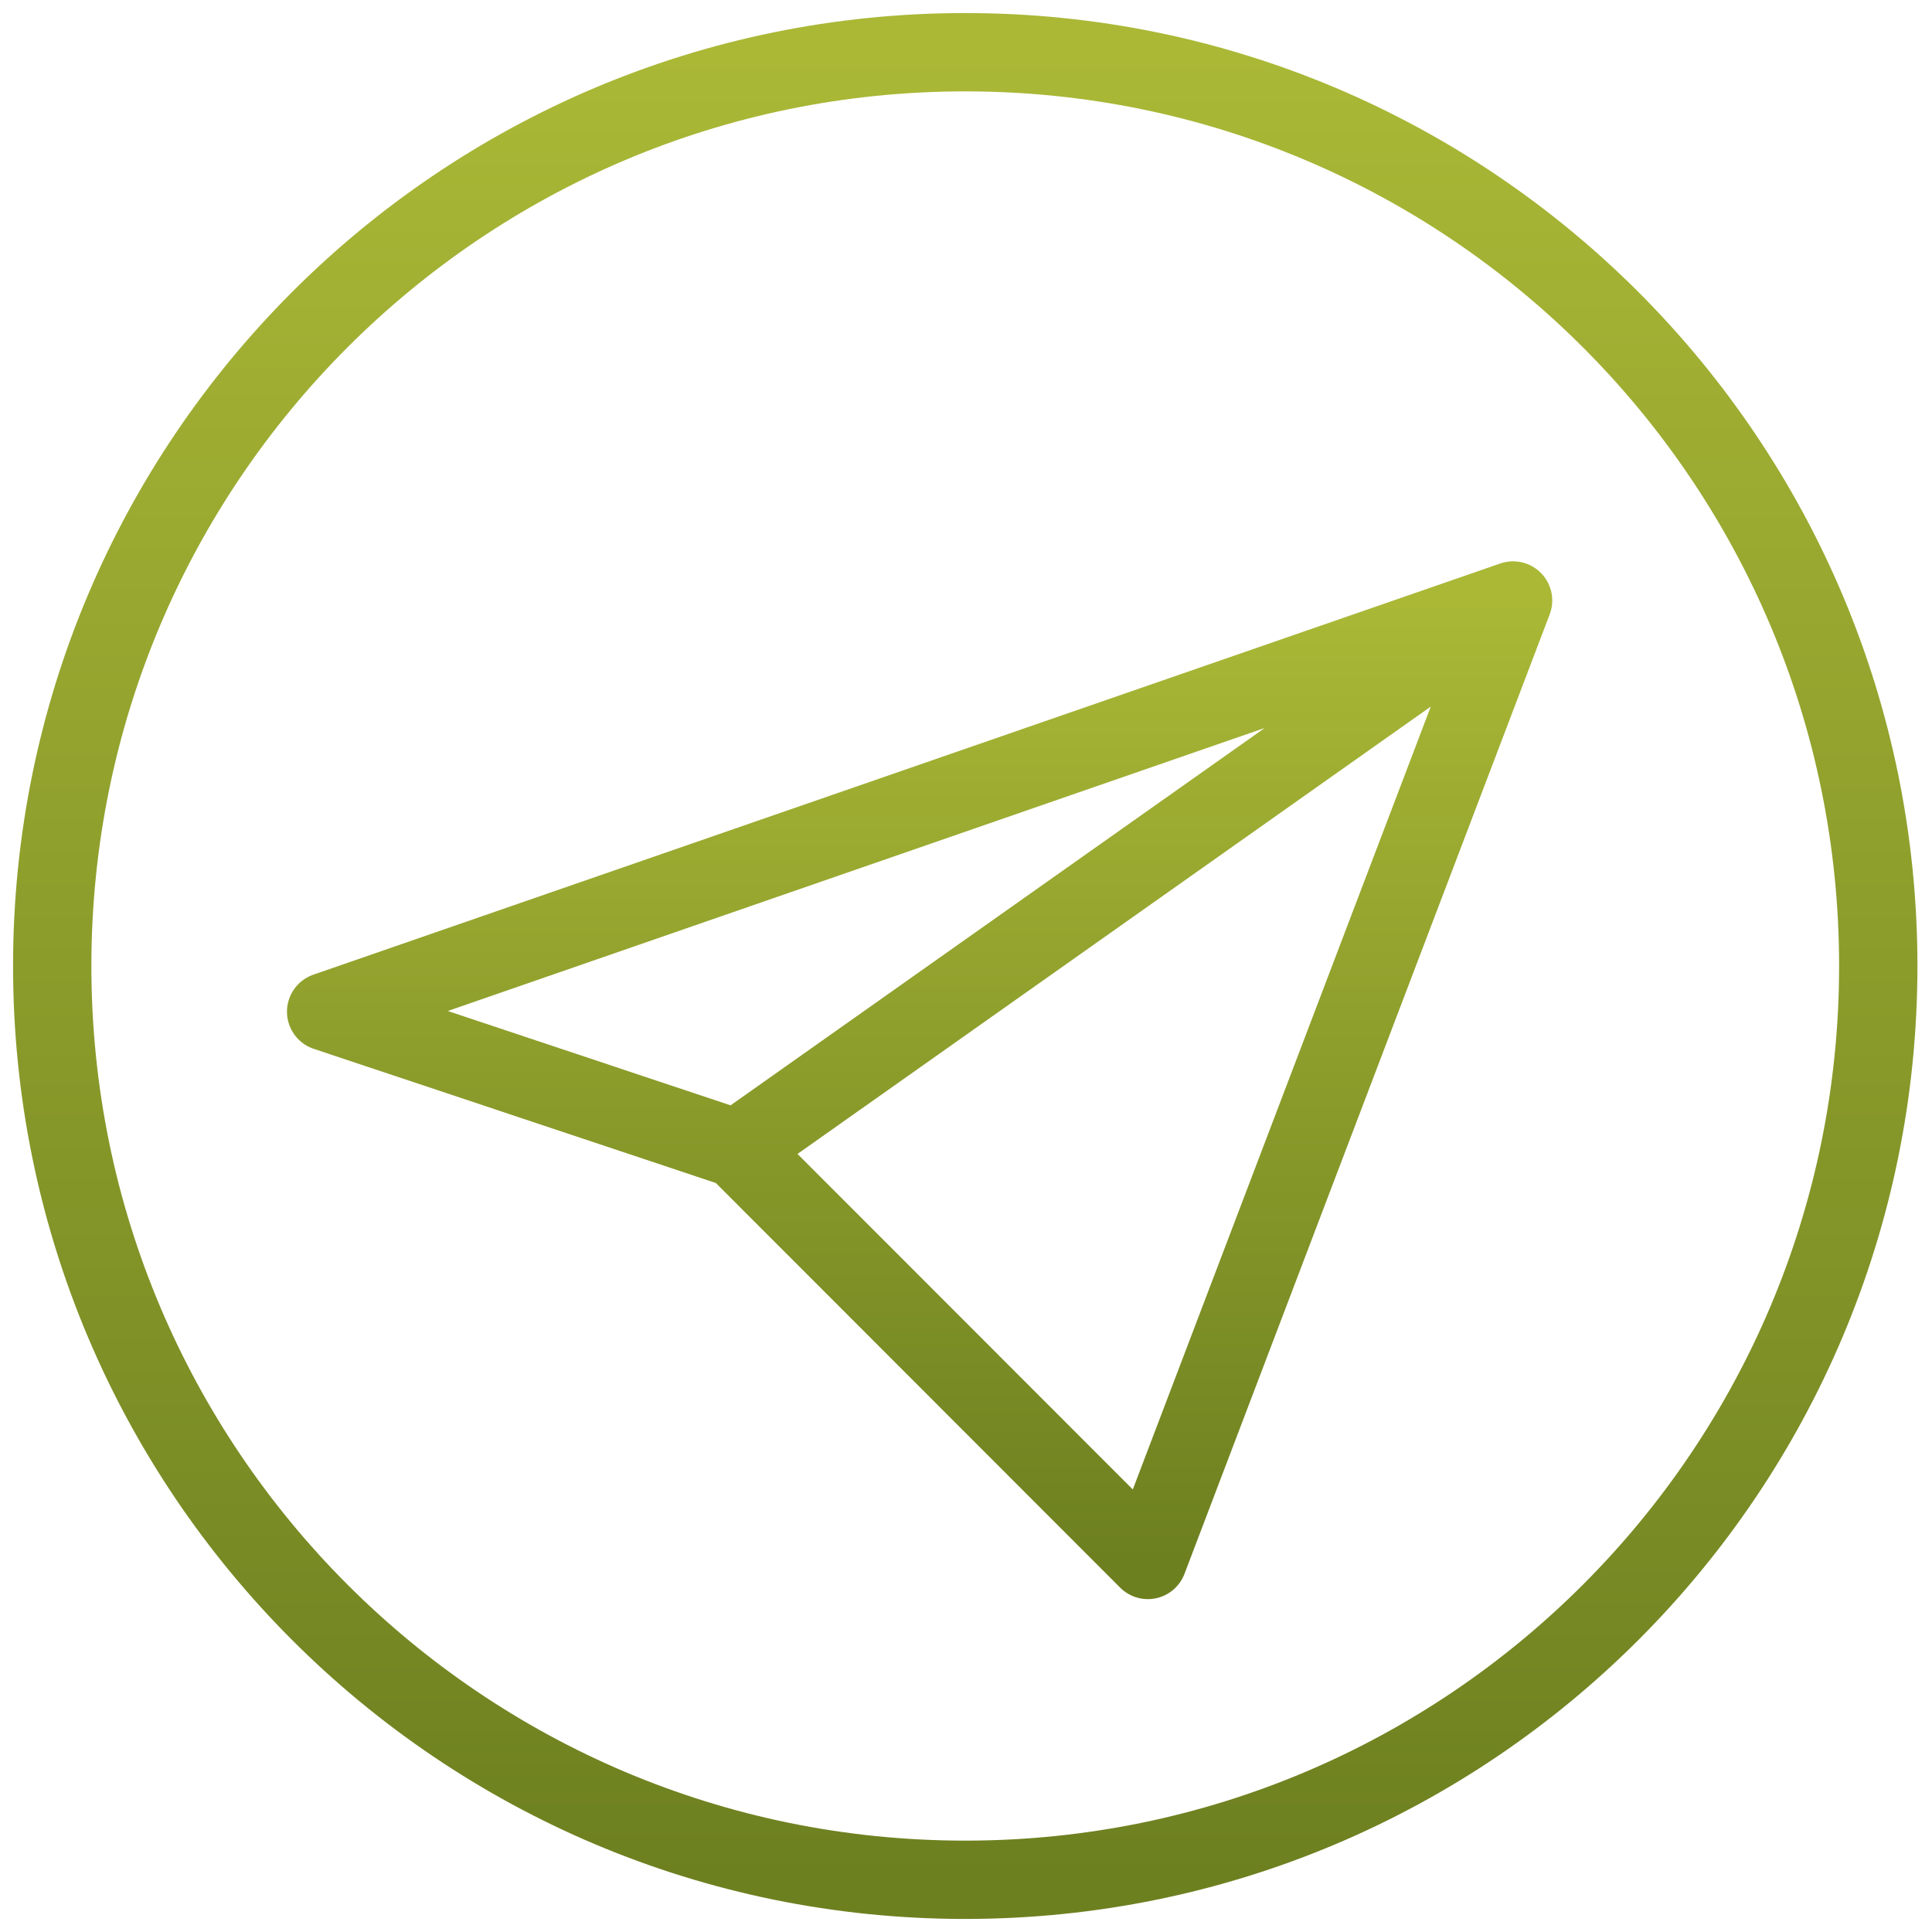
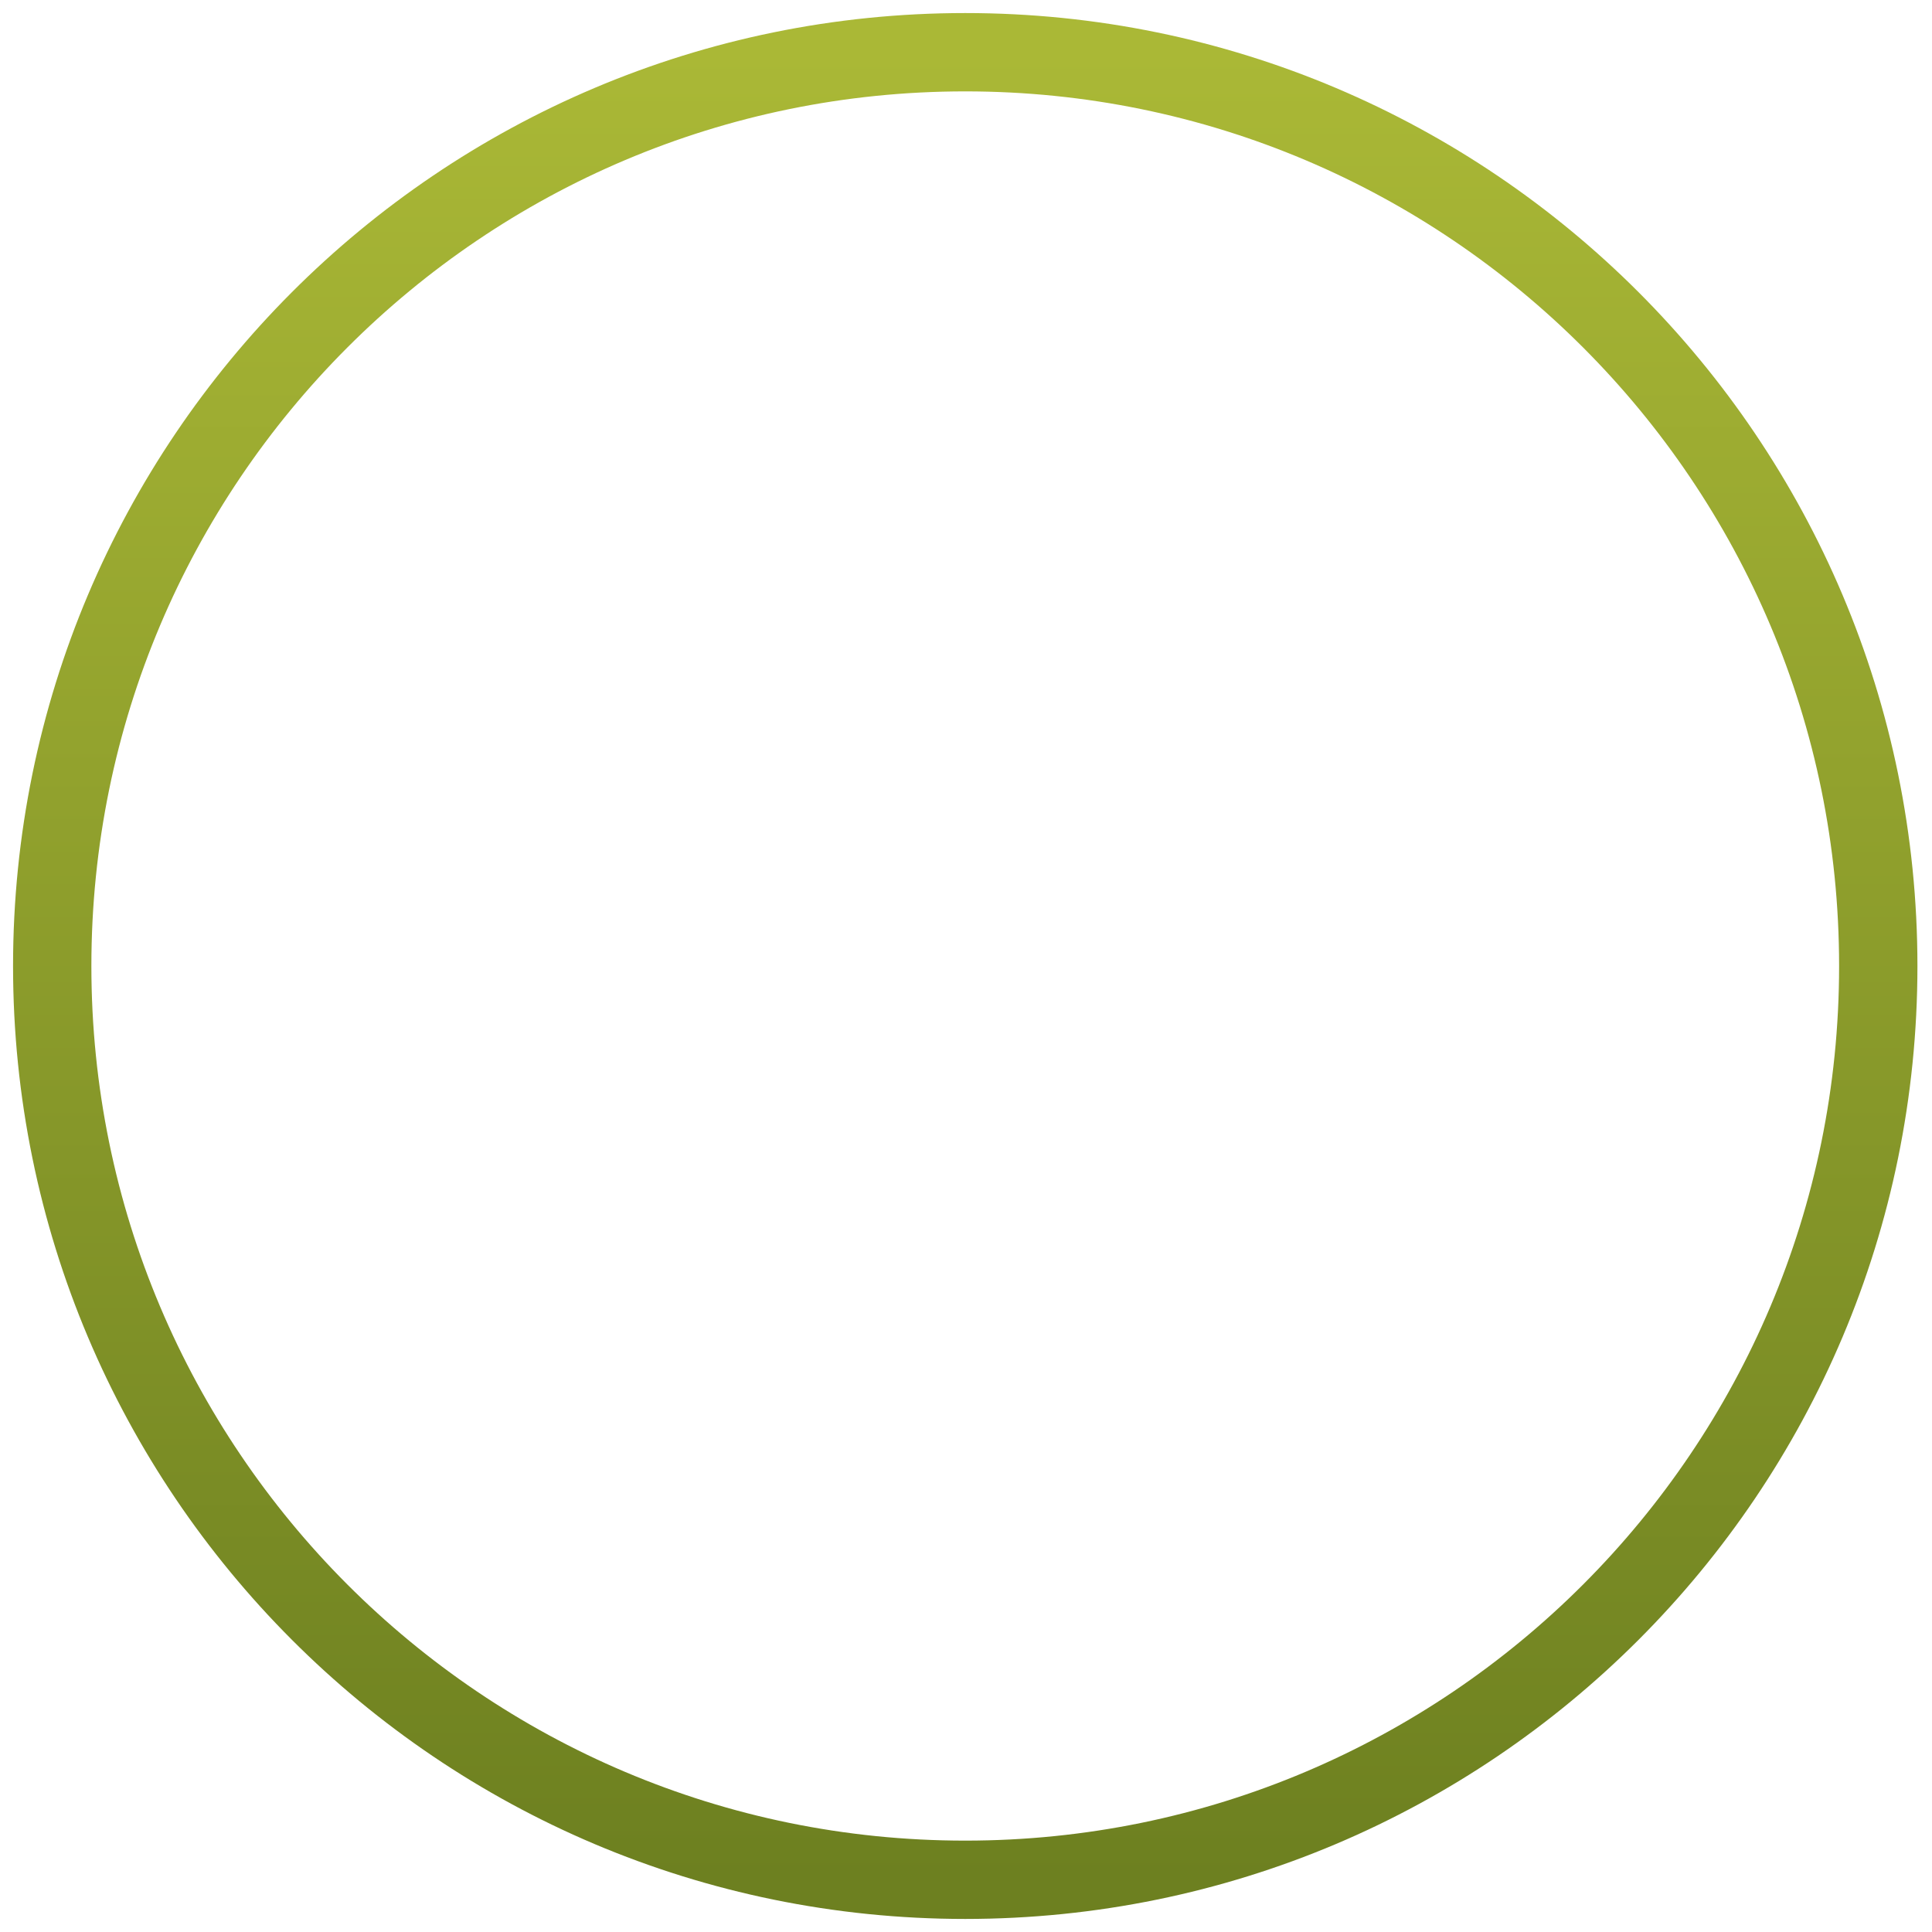
<svg xmlns="http://www.w3.org/2000/svg" width="37" height="37" viewBox="0 0 37 37" fill="none">
-   <path d="M28.977 11.5L21.983 29.875L14.114 22M28.977 11.5L6.246 19.375L14.114 22L28.977 11.5ZM28.977 11.5L14.114 22L28.977 11.5Z" stroke="url(#paint0_linear_67_2182)" stroke-width="1.5" stroke-linecap="round" stroke-linejoin="round" />
  <path d="M18.485 36C28.143 36 35.971 28.165 35.971 18.5C35.971 8.835 28.143 1 18.485 1C8.828 1 1 8.835 1 18.5C1 28.165 8.828 36 18.485 36Z" stroke="url(#paint1_linear_67_2182)" stroke-width="1.5" stroke-linecap="round" stroke-linejoin="round" />
  <defs>
    <linearGradient id="paint0_linear_67_2182" x1="17.612" y1="11.5" x2="17.612" y2="29.875" gradientUnits="userSpaceOnUse">
      <stop stop-color="#AAB836" />
      <stop offset="1" stop-color="#6D8020" />
    </linearGradient>
    <linearGradient id="paint1_linear_67_2182" x1="18.485" y1="1" x2="18.485" y2="36" gradientUnits="userSpaceOnUse">
      <stop stop-color="#AAB836" />
      <stop offset="1" stop-color="#6D8020" />
    </linearGradient>
  </defs>
</svg>